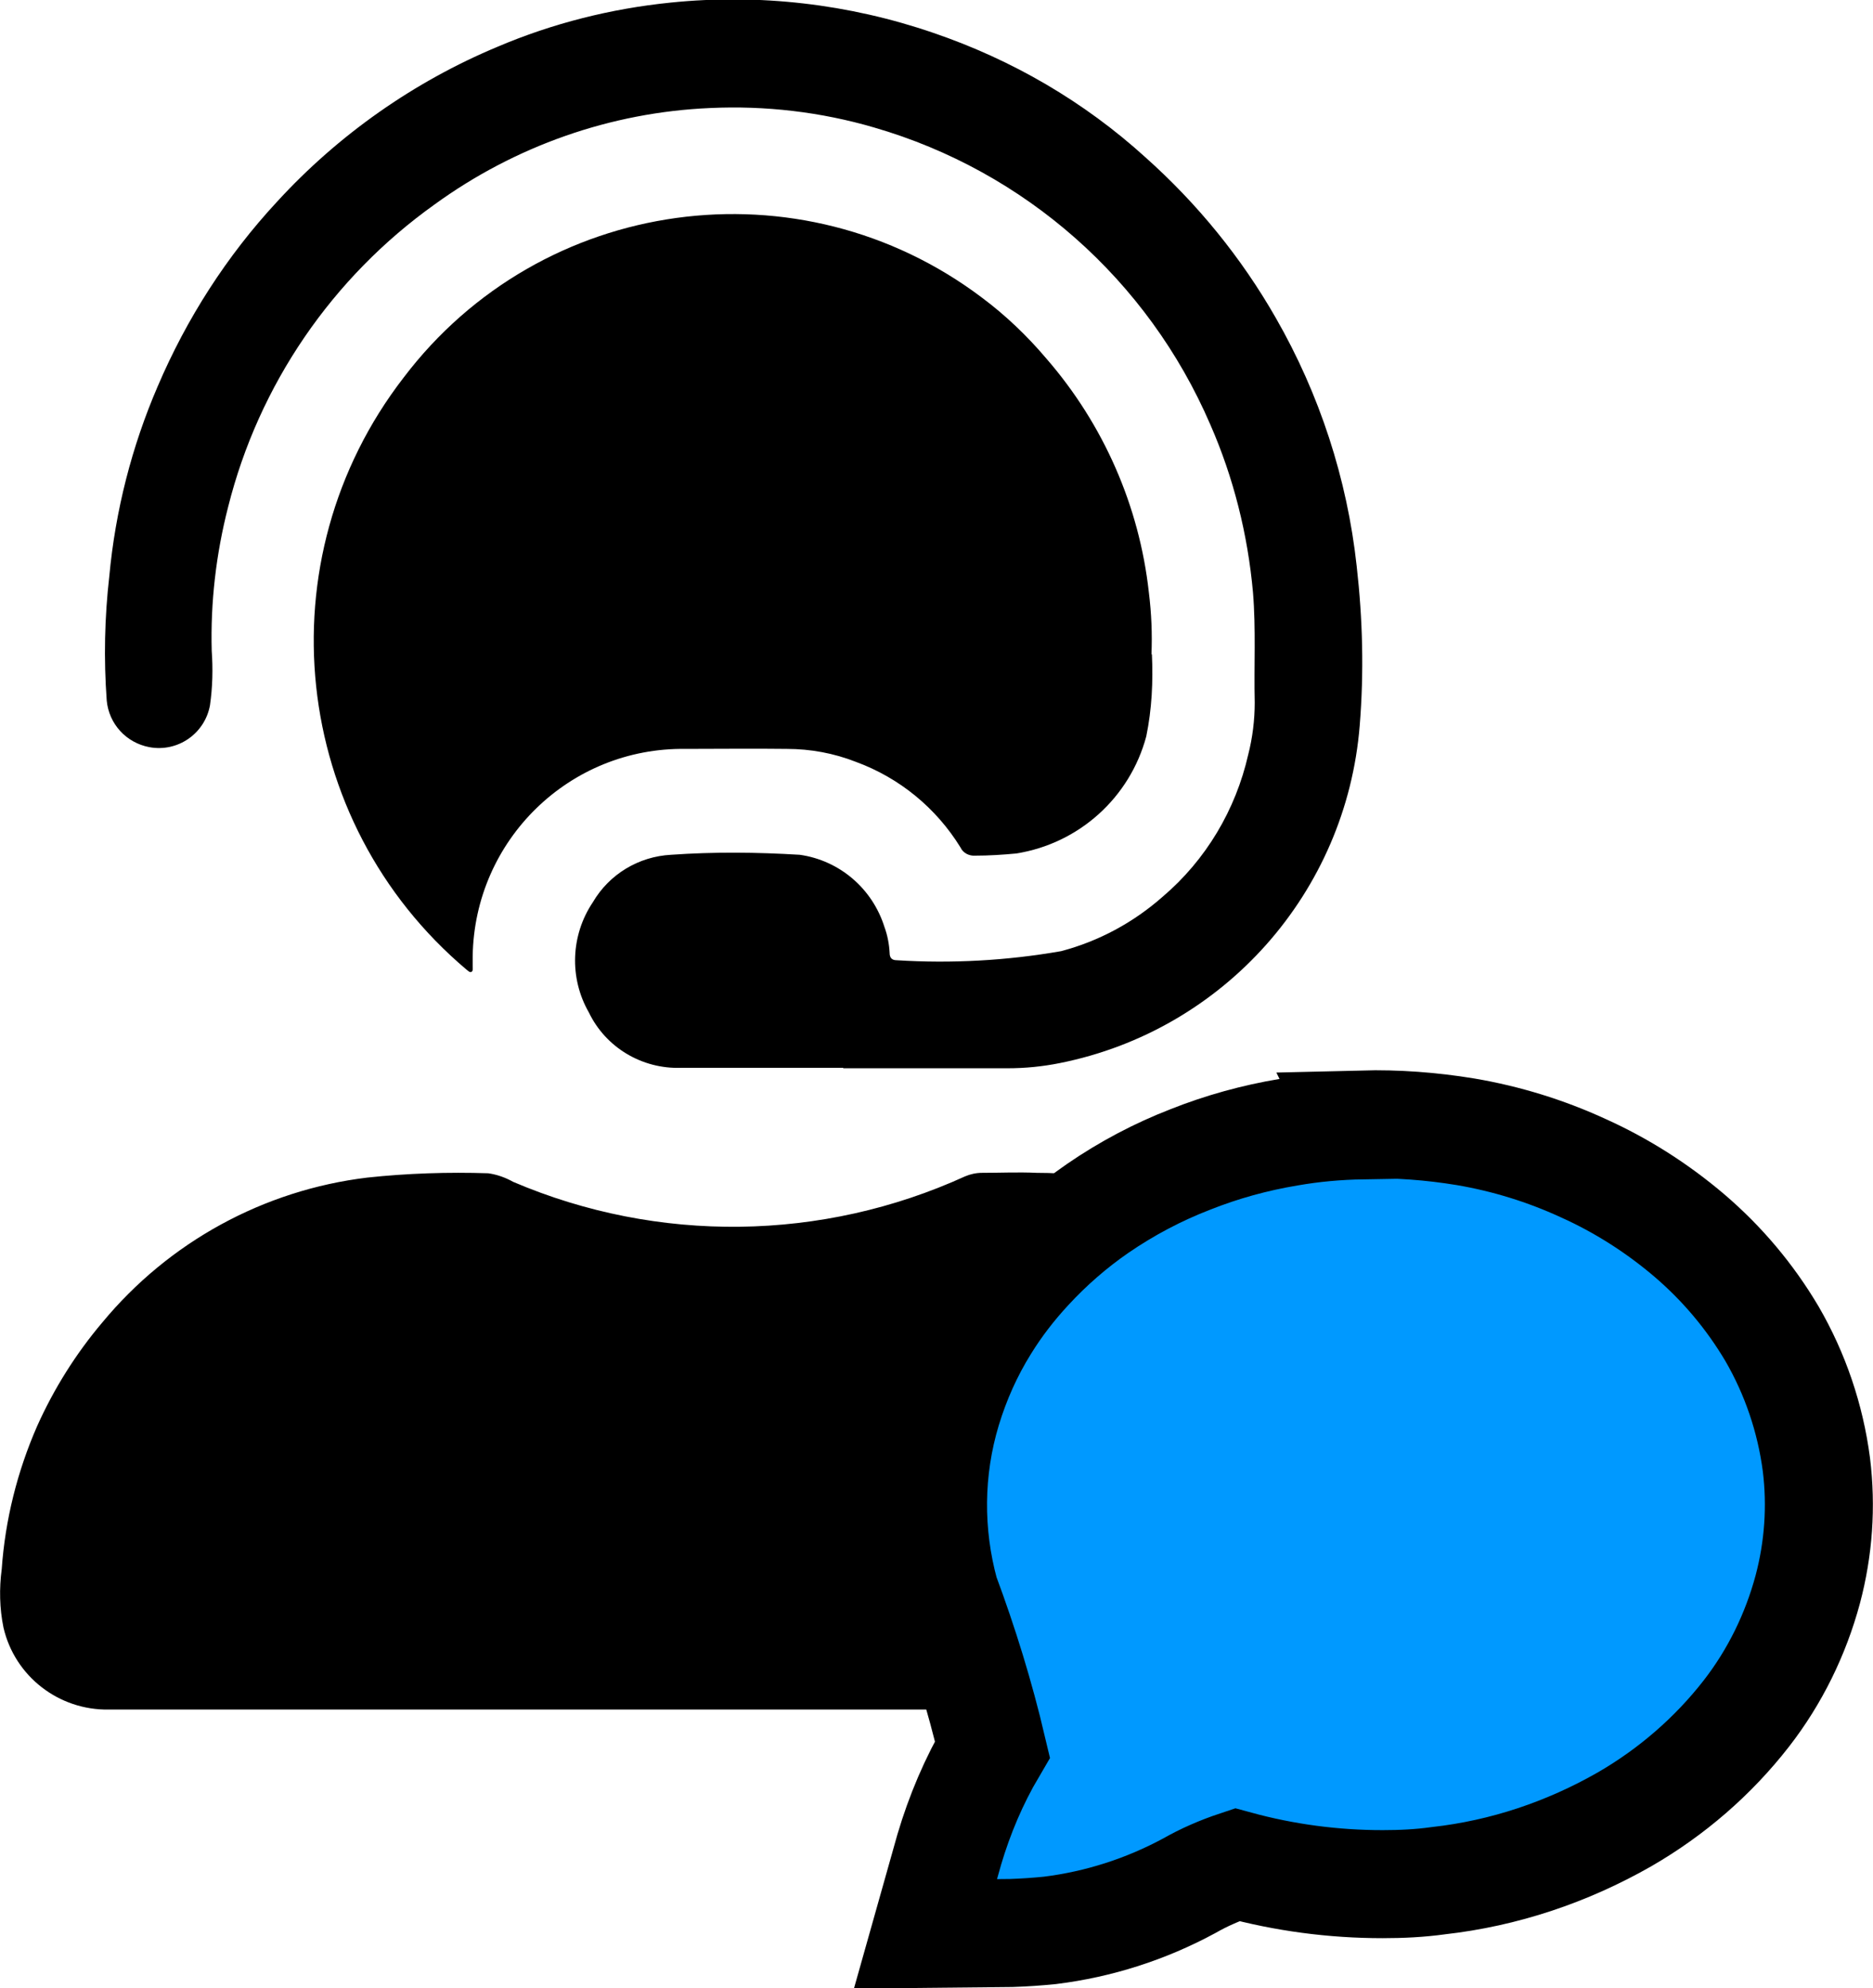
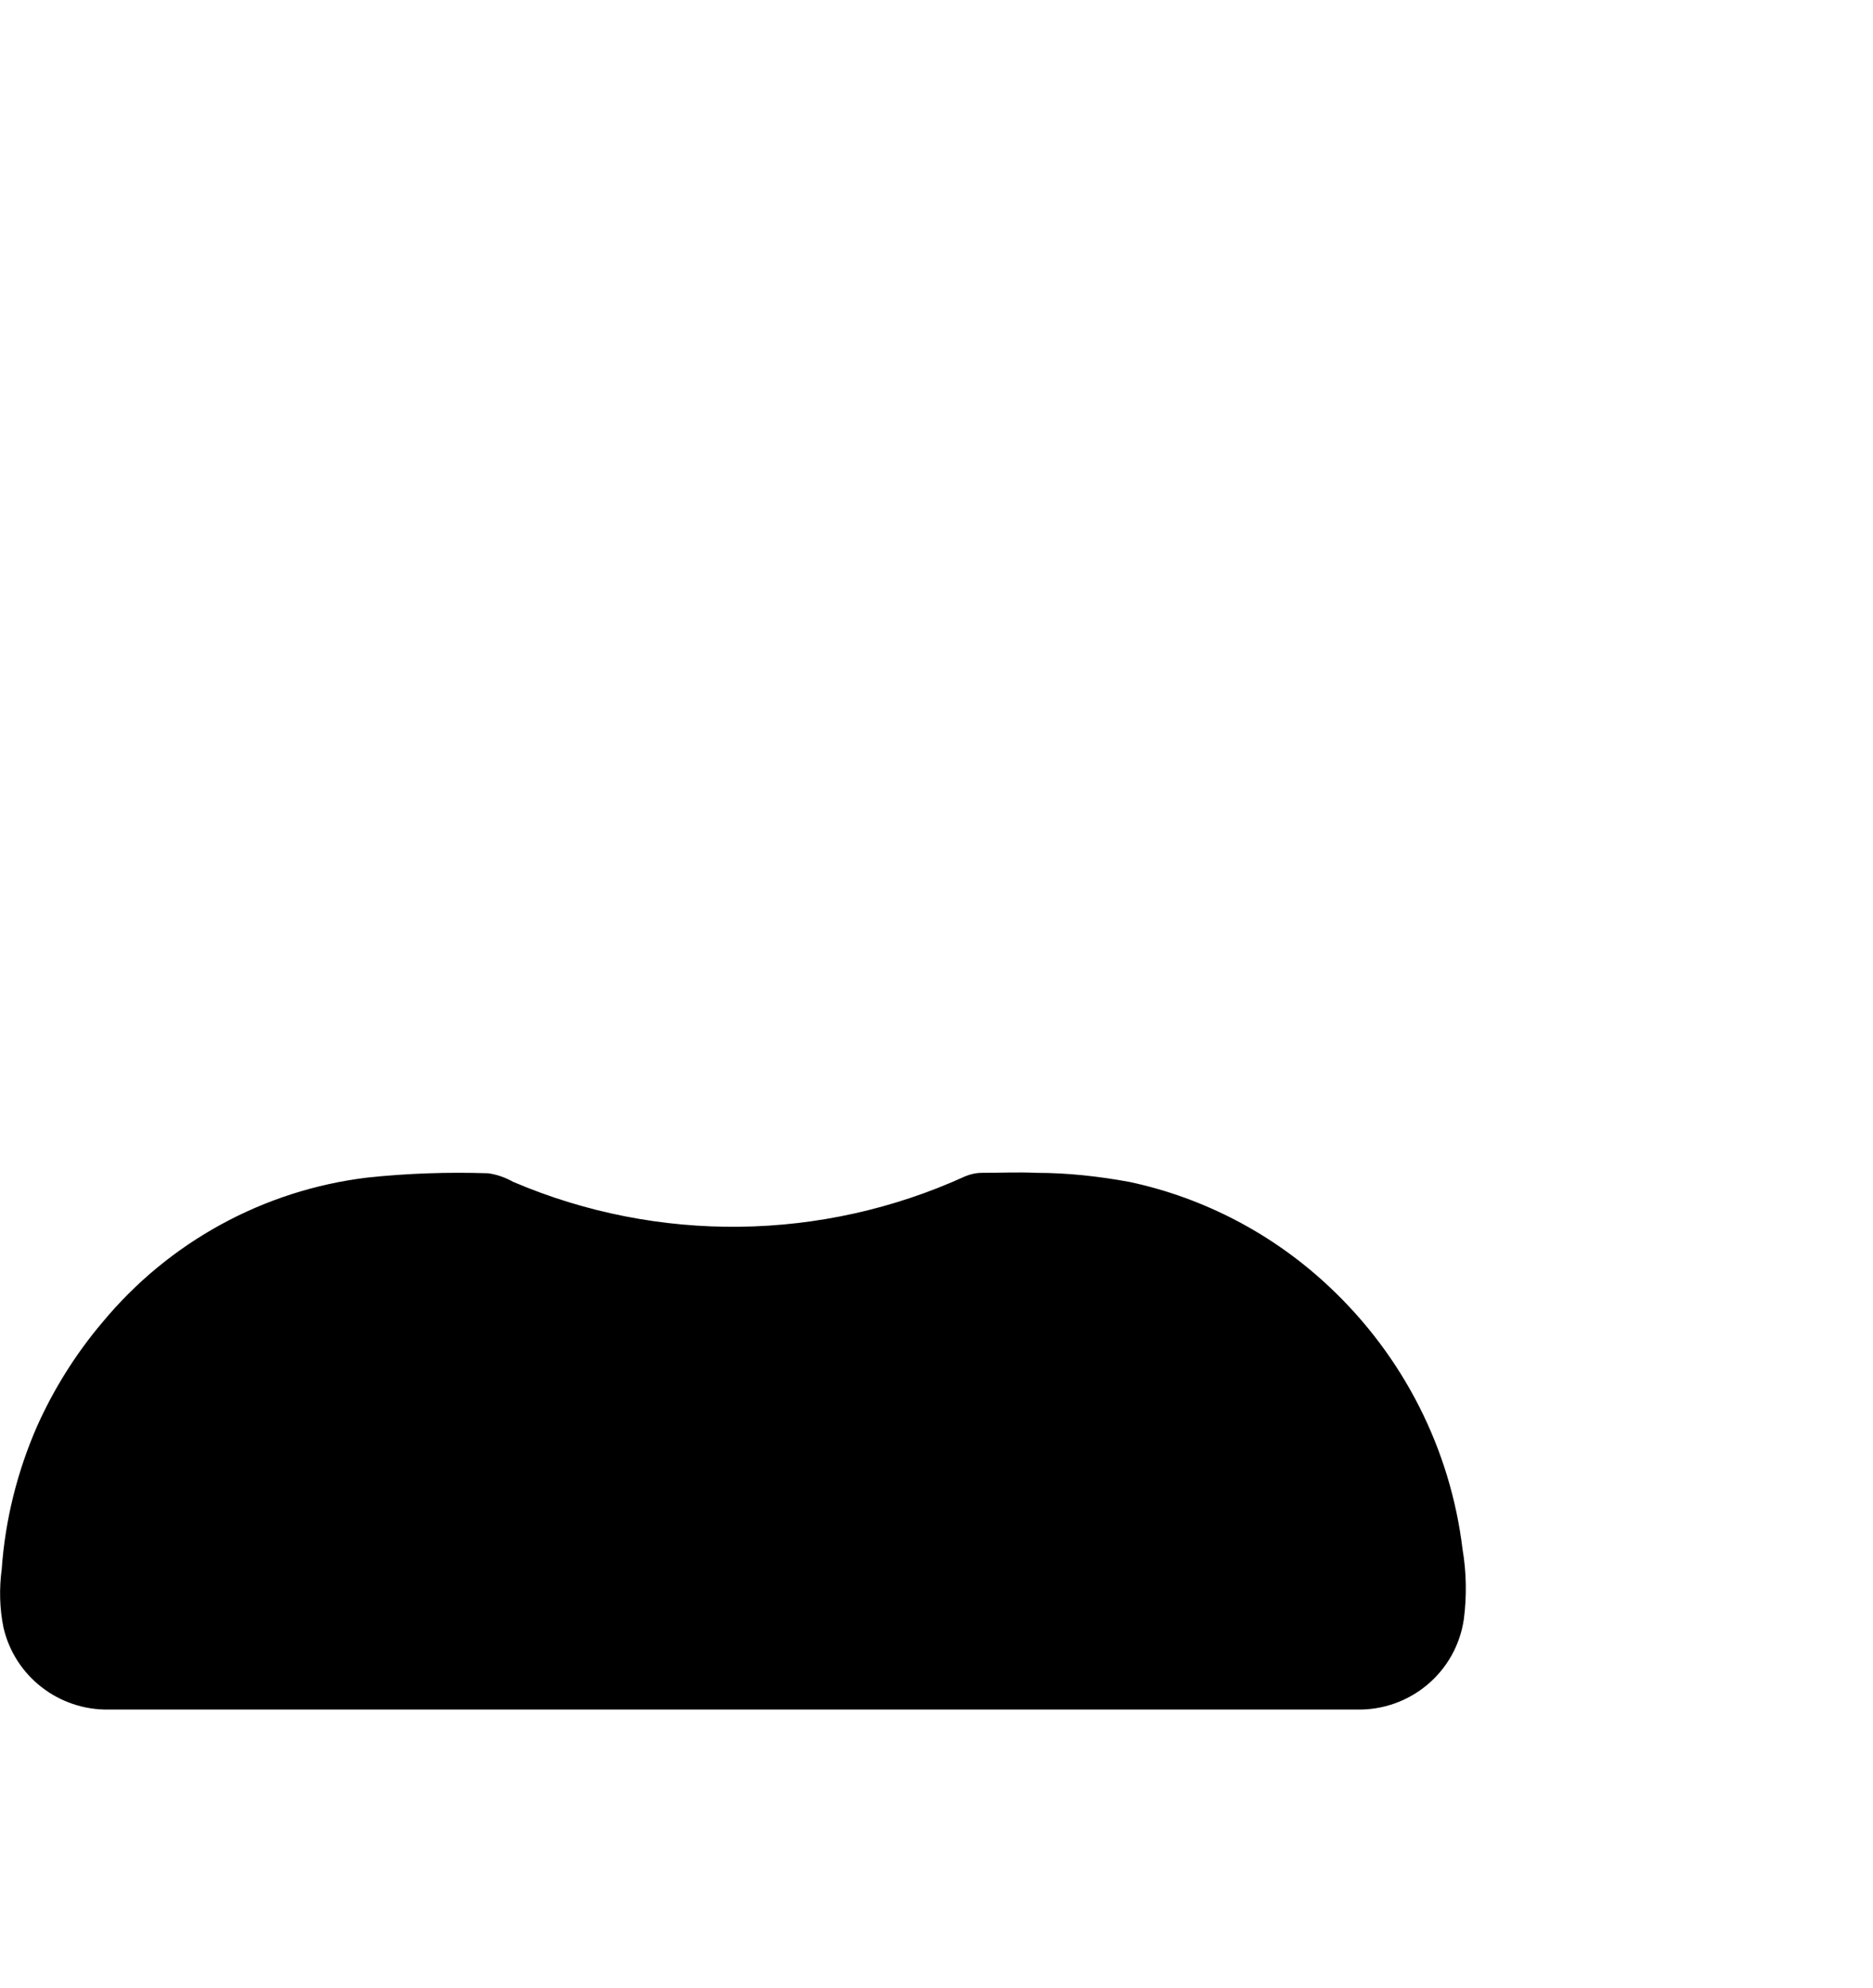
<svg xmlns="http://www.w3.org/2000/svg" id="uuid-34d24921-9f06-4ccb-9fa2-1db628e6fbdd" data-name="edf8e60c-conseiller-les-eco-isolateurs" viewBox="0 0 43.35 46.01">
  <defs>
    <style>      .uuid-4d611471-a978-4255-9aa2-6d70b8a8a5e1 {        fill: #09f;        stroke: #000;        stroke-width: 2.5px;      }      .uuid-4cb4c186-2178-4519-98a8-7328aba8212f {        stroke-width: 0px;      }    </style>
  </defs>
  <path id="uuid-99b66344-94d7-4365-ba00-b29102fe69b6" data-name="Tracé 115" class="uuid-4cb4c186-2178-4519-98a8-7328aba8212f" d="M16.96,39.56H2.52c-1.16.02-2.18-.77-2.44-1.9-.09-.44-.1-.9-.04-1.35.08-1.14.36-2.26.82-3.31.39-.87.9-1.68,1.51-2.4,1.54-1.86,3.73-3.06,6.13-3.35.93-.1,1.87-.13,2.8-.1.21.03.4.1.58.2,3.35,1.43,7.15,1.38,10.46-.13.12-.05.25-.08.39-.08.42,0,.84-.02,1.26,0,.72,0,1.44.08,2.15.21,1.74.37,3.35,1.22,4.64,2.44,1.7,1.6,2.79,3.74,3.07,6.06.09.53.1,1.08.03,1.62-.18,1.23-1.25,2.12-2.49,2.09h-14.44Z" />
-   <path id="uuid-a704acfd-c609-4270-95e2-c62183a705ad" data-name="Tracé 116" class="uuid-4cb4c186-2178-4519-98a8-7328aba8212f" d="M26.66,15.13c.03.64,0,1.28-.13,1.91-.38,1.42-1.56,2.48-3.01,2.71-.32.03-.63.05-.95.05-.14.01-.28-.06-.34-.19-.56-.91-1.41-1.61-2.42-1.98-.51-.2-1.05-.3-1.6-.3-.78-.01-1.56,0-2.34,0-2.69-.04-4.89,2.11-4.93,4.8,0,.03,0,.06,0,.08v.16c0,.05.01.1-.03.12s-.08-.03-.11-.05c-4.08-3.44-4.72-9.48-1.46-13.7,3.19-4.21,9.18-5.03,13.39-1.85.55.41,1.05.89,1.49,1.41,1.32,1.52,2.15,3.41,2.37,5.41.06.48.08.96.06,1.44Z" />
-   <path id="uuid-d972ca58-c811-45b3-b57f-e7f128bf6395" data-name="Tracé 117" class="uuid-4cb4c186-2178-4519-98a8-7328aba8212f" d="M19.52,24.71h-3.76c-.9.03-1.74-.47-2.13-1.28-.46-.8-.42-1.79.09-2.55.38-.65,1.06-1.06,1.81-1.1.99-.07,1.99-.06,2.98,0,.92.13,1.68.78,1.96,1.67.07.19.11.4.12.6,0,.11.05.17.16.17,1.27.08,2.55.01,3.81-.21.87-.23,1.67-.66,2.35-1.26,1-.85,1.69-2.01,1.98-3.29.1-.39.15-.8.15-1.2-.02-.85.03-1.7-.04-2.55-.12-1.34-.45-2.66-.99-3.89-1.44-3.34-4.29-5.86-7.78-6.87-1.23-.36-2.52-.51-3.8-.45-2.3.1-4.51.88-6.37,2.23-2.37,1.69-4.07,4.17-4.78,7-.28,1.09-.41,2.21-.38,3.33.03.42.02.84-.04,1.26-.12.66-.75,1.09-1.4.97-.54-.1-.94-.54-.99-1.08-.07-.96-.05-1.92.06-2.88.14-1.51.52-3,1.12-4.39.67-1.57,1.6-3.02,2.76-4.27,1.42-1.55,3.17-2.78,5.11-3.59,1.27-.54,2.62-.88,4-1.02,2.05-.21,4.13.03,6.08.7,1.82.62,3.49,1.59,4.91,2.88,1.2,1.07,2.22,2.32,3.02,3.72,1.01,1.76,1.65,3.72,1.87,5.74.14,1.23.17,2.46.07,3.69-.31,3.86-3.14,7.05-6.94,7.81-.4.08-.8.12-1.21.12-1.27,0-2.54,0-3.81,0Z" />
-   <path id="uuid-a5bb6e26-25f7-4a1a-b648-47eba106924d" data-name="Tracé 118" class="uuid-4d611471-a978-4255-9aa2-6d70b8a8a5e1" d="M31.53,26.02c.8-.02,1.6.04,2.39.17.94.16,1.85.44,2.72.84.89.4,1.72.93,2.46,1.56.76.65,1.4,1.41,1.91,2.27.54.93.89,1.96,1.03,3.03.12.97.05,1.95-.2,2.89-.28,1.04-.76,2.02-1.42,2.87-.77.99-1.73,1.82-2.82,2.45-1.33.76-2.79,1.25-4.31,1.42-.43.06-.86.08-1.29.08-1.14,0-2.27-.15-3.37-.45-.39.13-.76.29-1.11.49-1,.54-2.09.89-3.22,1.03-.3.03-.59.05-.89.06l-1.99.02.55-1.95c.24-.81.57-1.59,1-2.32-.29-1.23-.66-2.43-1.1-3.61-.38-1.39-.37-2.86.05-4.25.21-.69.5-1.34.88-1.95.29-.47.63-.91,1.01-1.32.48-.52,1.02-.99,1.6-1.39.67-.46,1.39-.84,2.14-1.13.73-.29,1.49-.5,2.27-.63.57-.1,1.14-.15,1.72-.16Z" />
</svg>